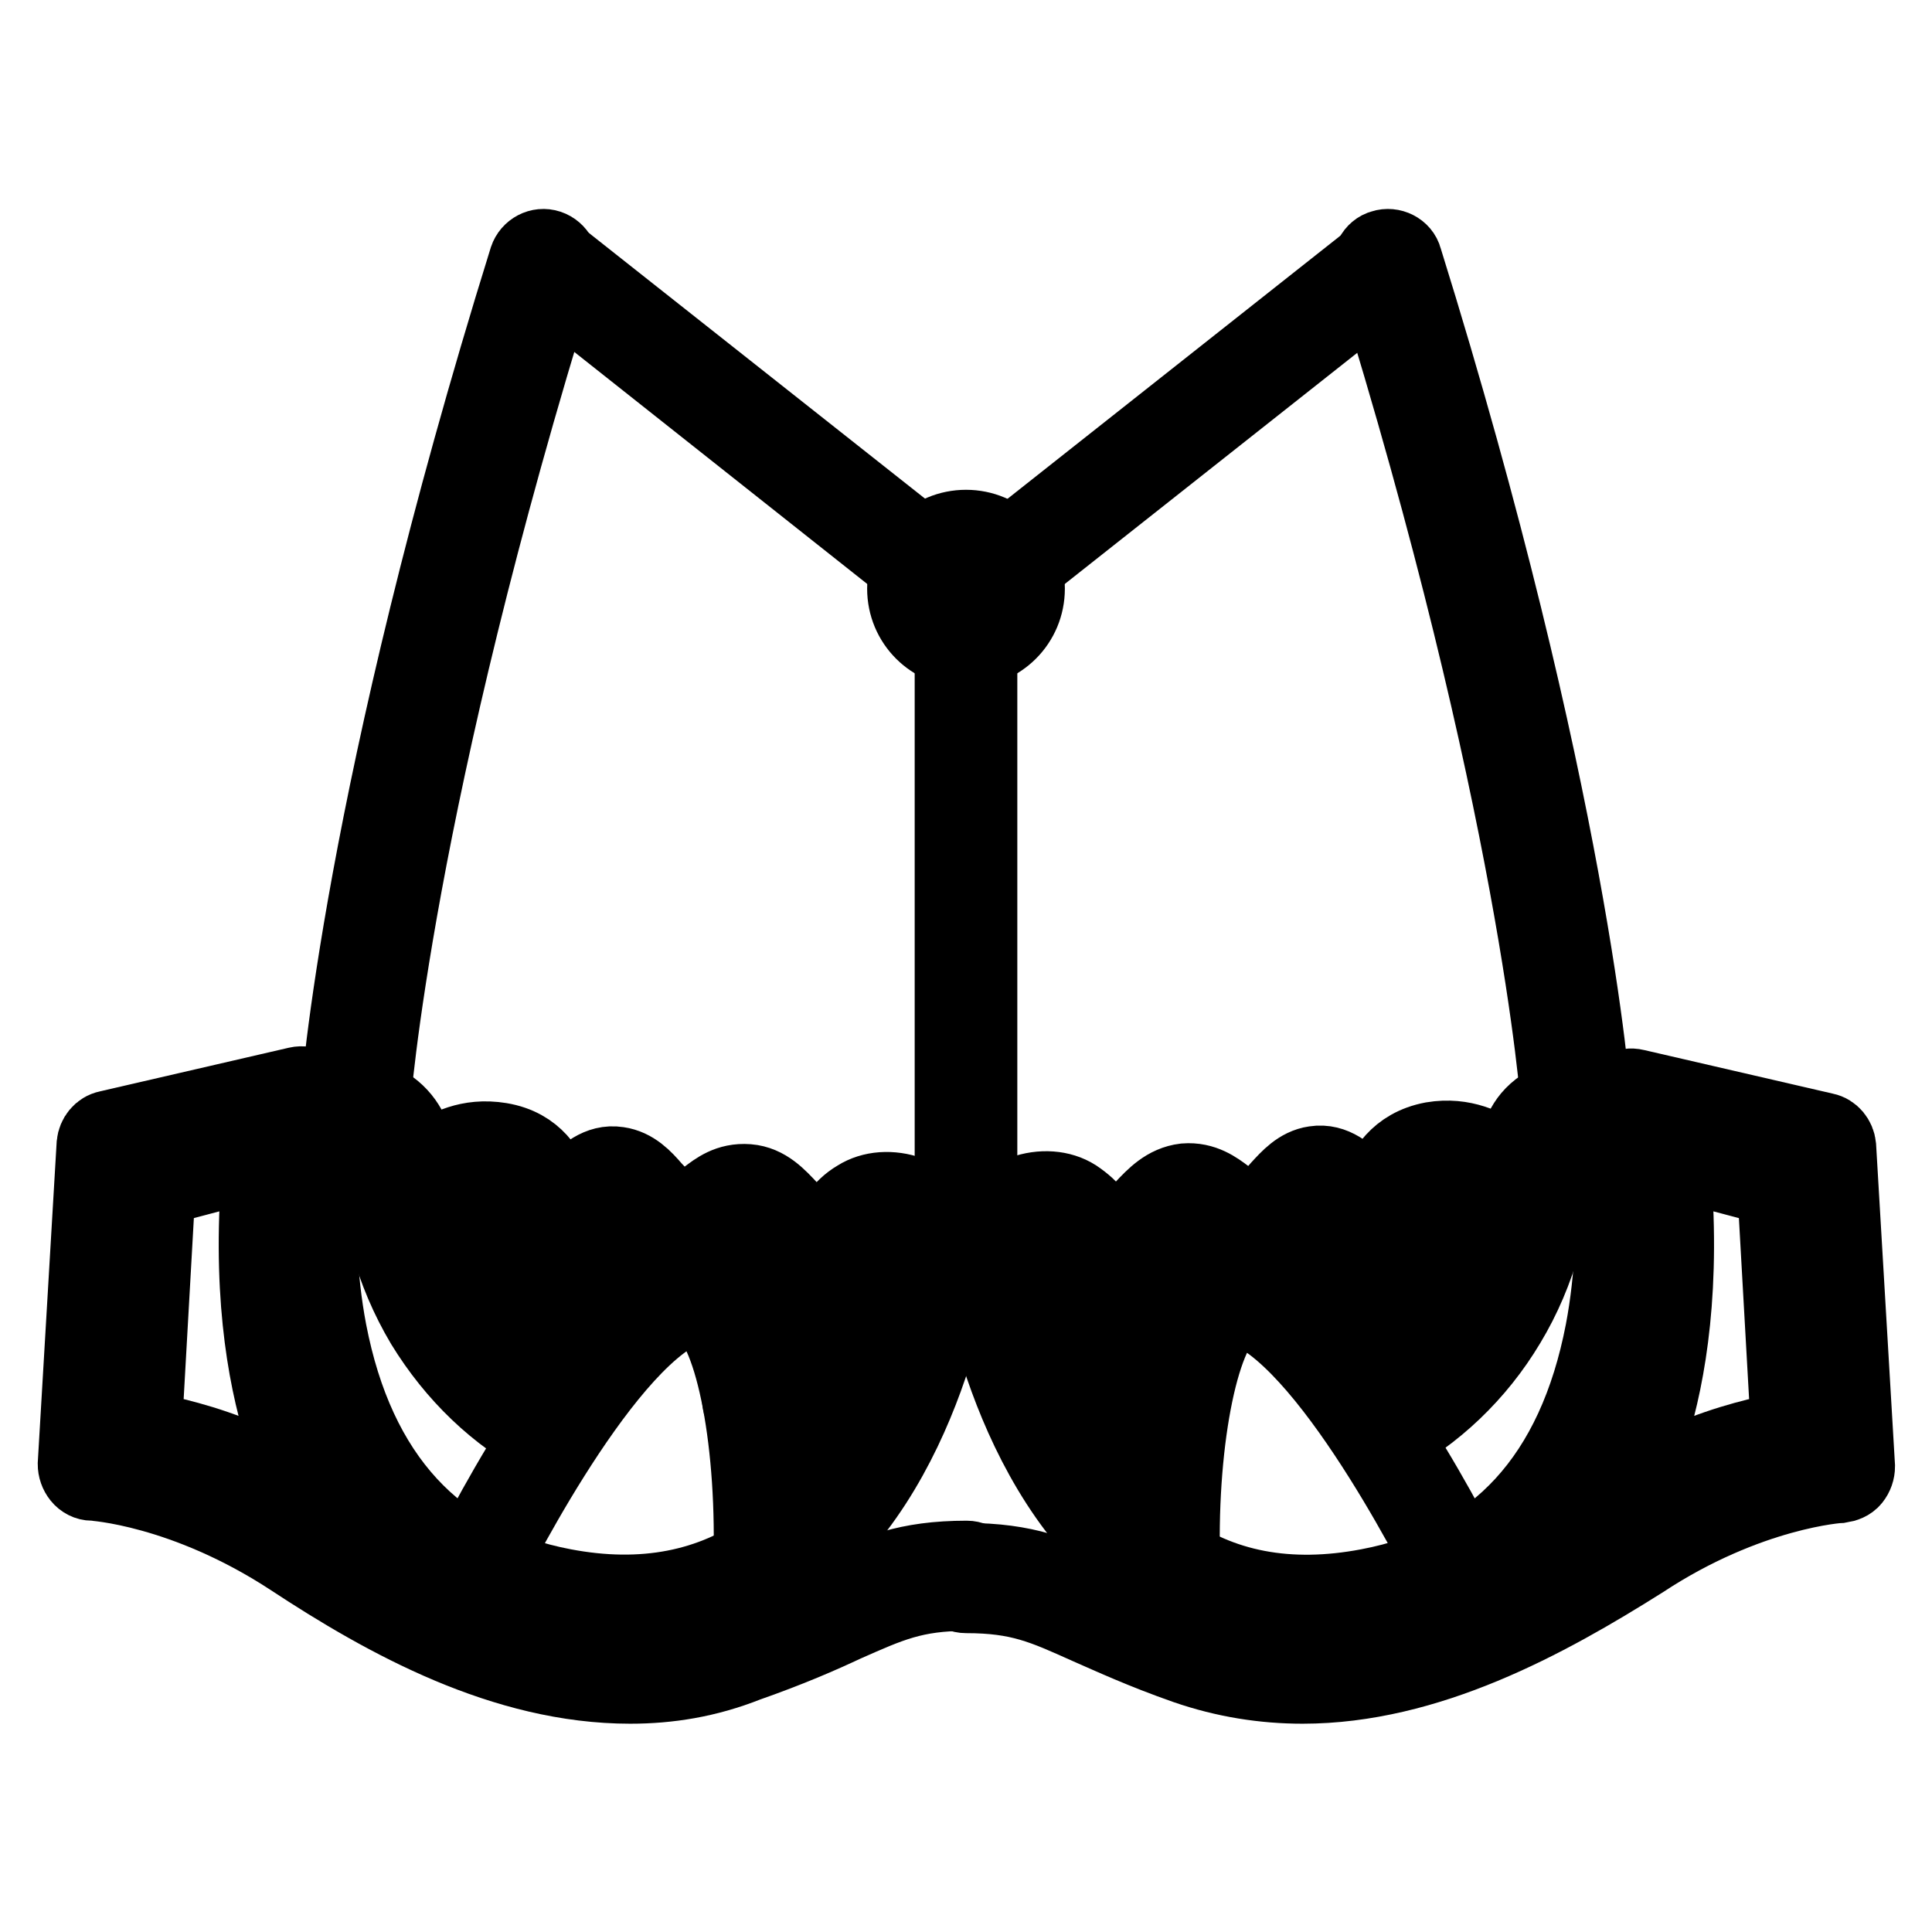
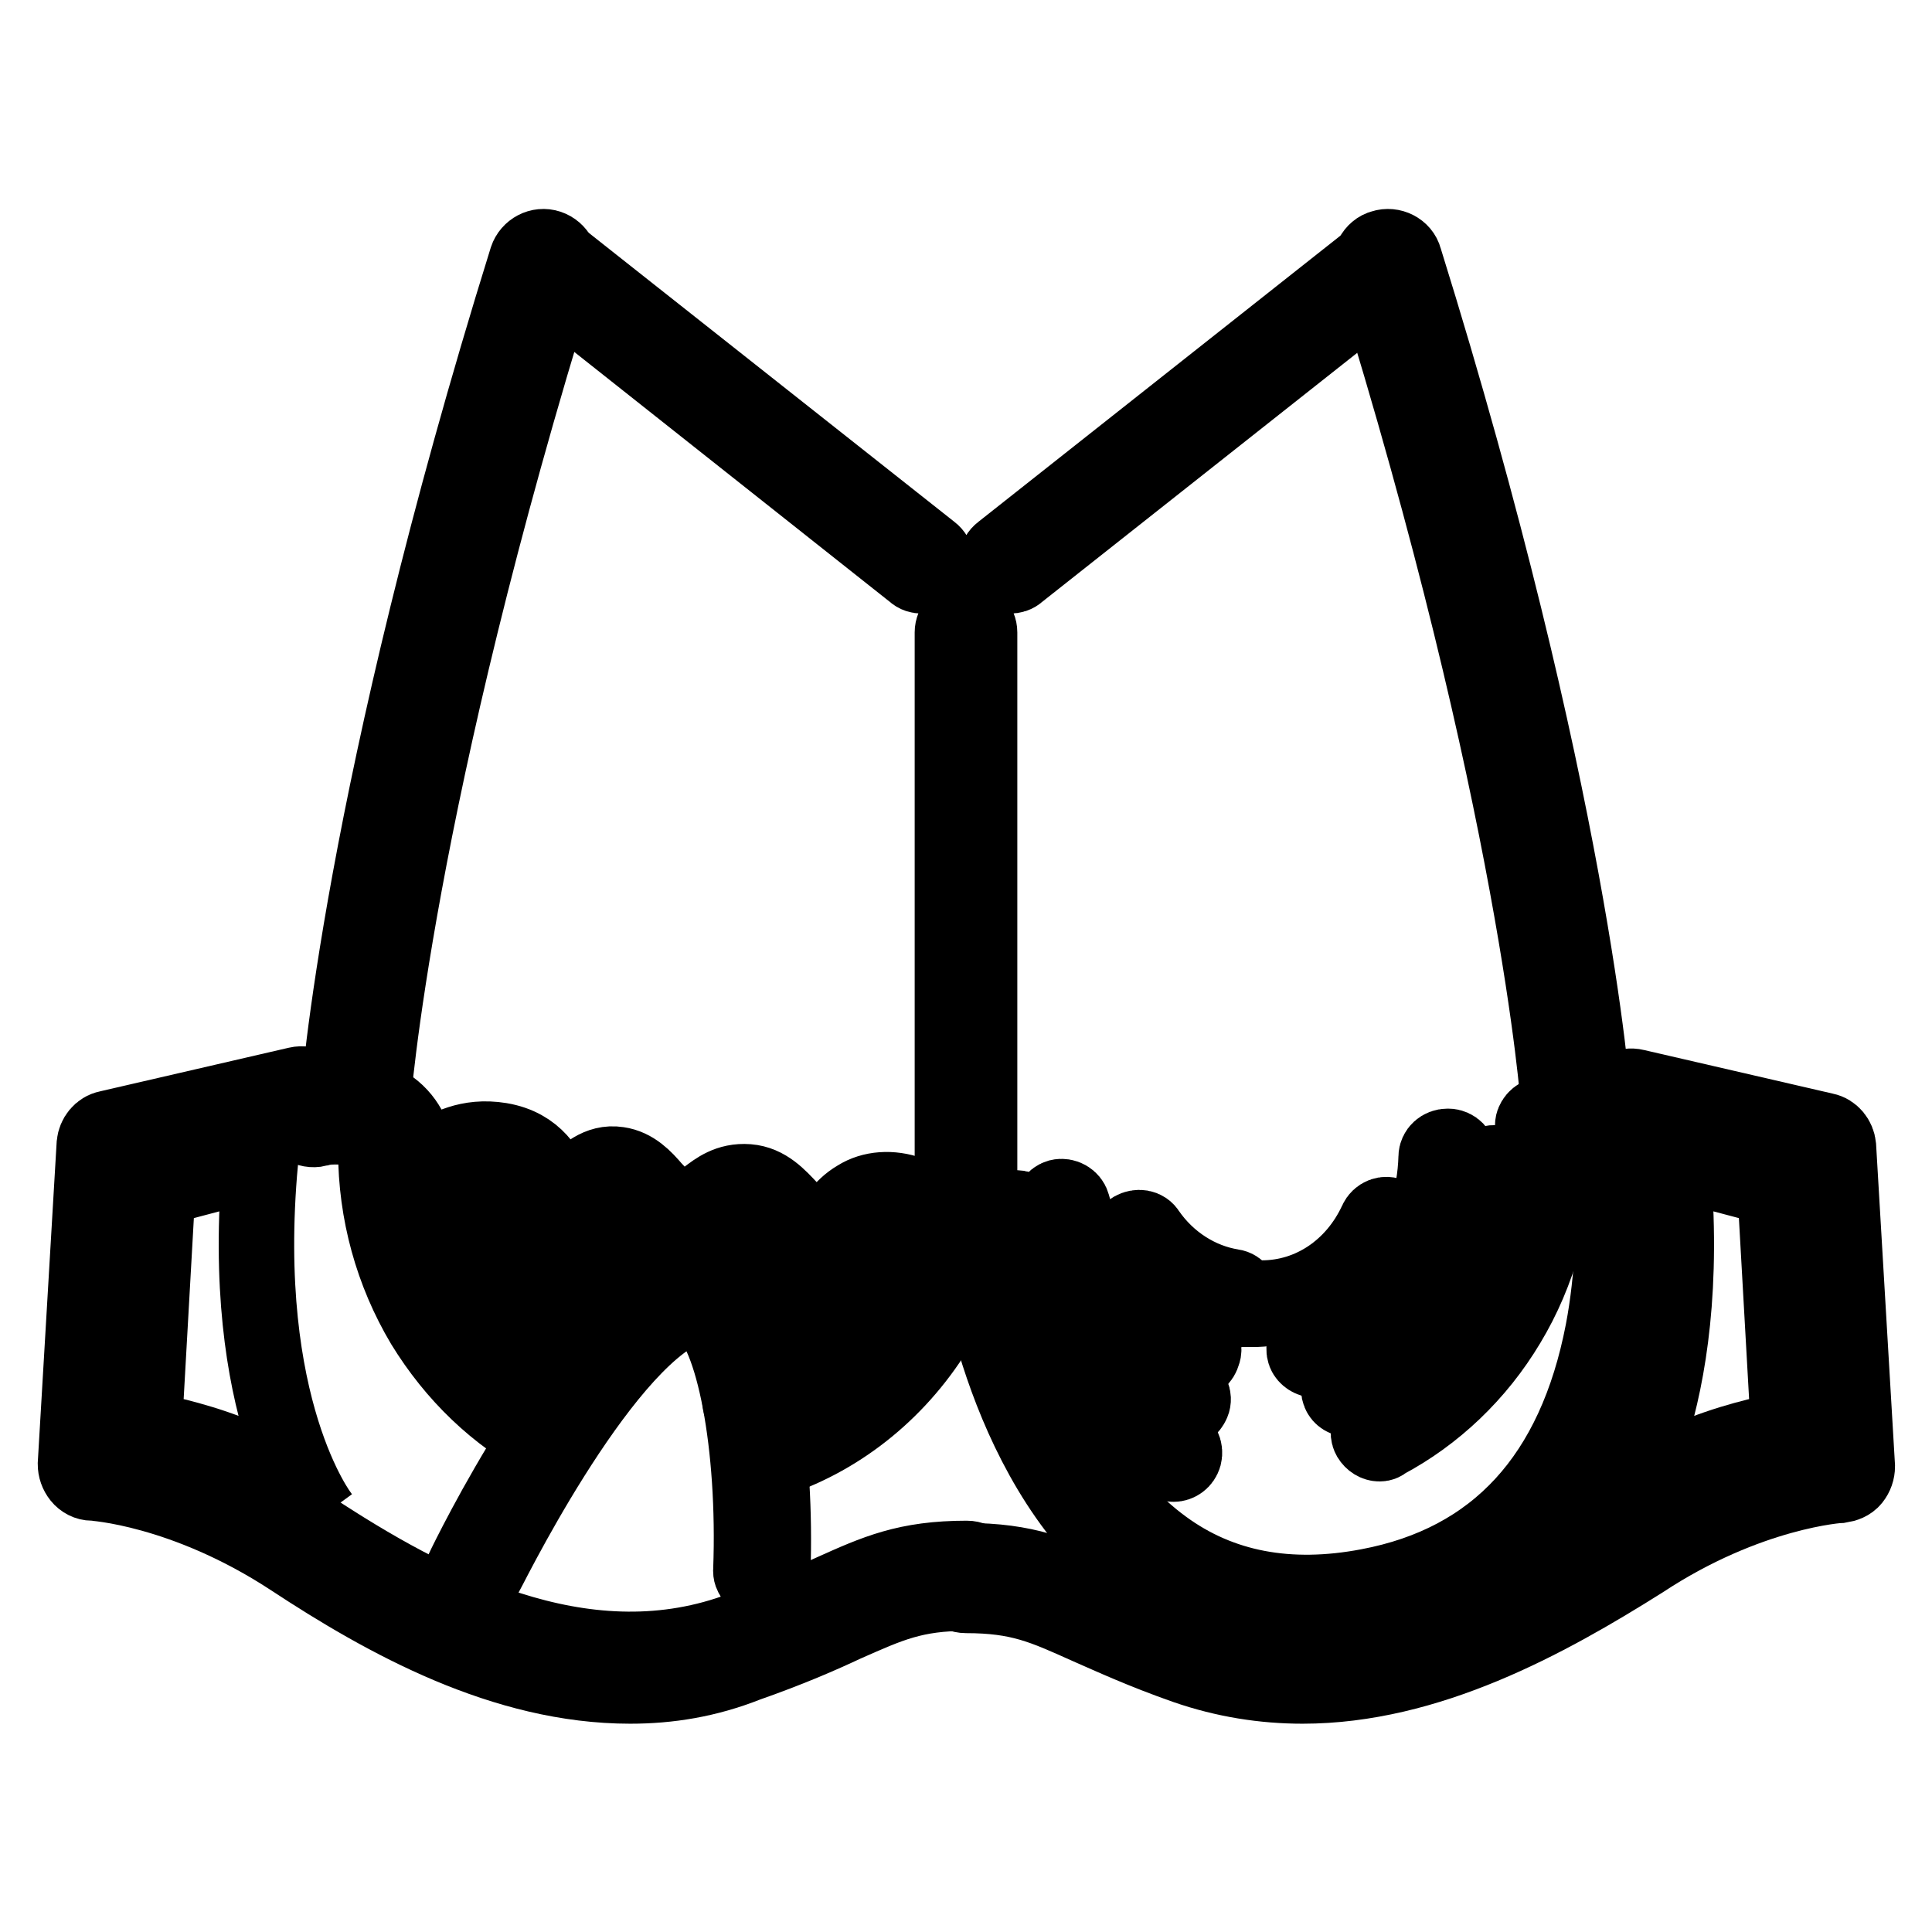
<svg xmlns="http://www.w3.org/2000/svg" version="1.1" x="0px" y="0px" viewBox="0 0 256 256" enable-background="new 0 0 256 256" xml:space="preserve">
  <g>
    <path stroke-width="10" fill-opacity="0" stroke="#000000" d="M47.2,148.4h-0.2c-1.3-0.1-2.3-1.2-2.2-2.5c0-0.4,2.9-40.6,25-111.6c0.4-1.2,1.7-1.9,2.9-1.5 c1.2,0.4,1.9,1.7,1.5,2.9c-21.9,70.4-24.8,110.2-24.8,110.5C49.5,147.4,48.5,148.4,47.2,148.4L47.2,148.4z" />
-     <path stroke-width="10" fill-opacity="0" stroke="#000000" d="M82.8,215.7c-2.9,0-5.9-0.3-9-0.9C55,211.3,43,198.3,39,177.2c-3-15.5-0.5-29.8-0.4-30.4 c0.2-1.3,1.5-2.1,2.7-1.9c1.3,0.2,2.1,1.5,1.9,2.7c0,0.1-2.4,14.1,0.4,28.8c3.7,19.2,14.2,30.6,31.1,33.8c10.5,2,19.6,0.2,27.1-5.2 c16.9-12.3,20.4-39.5,20.5-39.8c0.2-1.3,1.3-2.2,2.6-2c1.3,0.2,2.2,1.3,2,2.6c-0.2,1.2-3.8,29.5-22.4,43 C98.3,213.4,91,215.7,82.8,215.7z" />
    <path stroke-width="10" fill-opacity="0" stroke="#000000" d="M83.5,223.4c-16.7,0-32.3-8.6-44.9-16.9c-14.2-9.3-26.2-10-26.4-10c-0.6,0-1.2-0.3-1.6-0.8 c-0.4-0.5-0.6-1.1-0.6-1.7l2.5-42.4c0.1-1,0.8-1.9,1.8-2.1l25.1-5.8c1.3-0.3,2.5,0.5,2.8,1.7c0.3,1.3-0.5,2.5-1.7,2.8l-23.3,5.4 l-2.3,38.4c4.5,0.6,14.7,2.9,26.3,10.5c15.5,10.2,35.8,20.9,56.2,13.7c5.6-2,9.5-3.7,12.7-5.2c6-2.7,10-4.5,18-4.5 c1.3,0,2.3,1.1,2.3,2.3c0,1.3-1.1,2.3-2.3,2.3c-7,0-10.2,1.5-16.1,4.1c-3.2,1.5-7.3,3.3-13,5.3C93.7,222.6,88.6,223.4,83.5,223.4 L83.5,223.4z" />
    <path stroke-width="10" fill-opacity="0" stroke="#000000" d="M124.6,167.8c-1,0-1.9-0.6-2.2-1.6c-0.8-2.4-2.5-3.3-3.4-3.7c-1.3-0.4-2.4-0.3-2.9,0 c-0.7,0.4-1.1,0.9-1.6,1.5c-1.1,1.2-2.5,2.7-6,3c-3.4,0.3-5.6-2.1-7.2-3.8c-0.9-0.9-1.8-2-2.5-2.1c-0.7-0.1-1.1,0.2-2.1,1 c-1.3,1-3.2,2.5-6.4,2.4c-3.5-0.1-5.6-2.4-7.1-4c-0.7-0.8-1.5-1.6-1.9-1.7c-0.4,0-1.5,1.1-2,1.6c-1.5,1.5-3.6,3.4-6.4,2.7 c-2.1-0.5-2.9-2.3-3.6-3.8c-0.9-2-1.6-3.2-3.9-3.6c-2.5-0.4-4.1,0.5-5.8,1.5c-1.5,0.9-3.4,2-5.6,1.2c-2.4-0.9-2.9-3.1-3.2-4.7 c-0.3-1.5-0.6-2.5-1.7-3.2c-2.7-1.9-6.9-1-7-0.9c-1.3,0.3-2.5-0.5-2.8-1.8c-0.3-1.3,0.5-2.5,1.7-2.8c0.3-0.1,6.3-1.4,10.7,1.7 c2.6,1.9,3.2,4.4,3.6,6c0.1,0.4,0.2,1.1,0.4,1.3c0.3-0.1,1.1-0.5,1.6-0.8c1.9-1.1,4.7-2.8,9-2.1c4.8,0.8,6.4,4.2,7.3,6.3 c0.2,0.4,0.4,0.9,0.6,1.2c0.4-0.2,1.3-1,1.8-1.5c1.5-1.4,3.3-3.2,5.9-2.8c2.1,0.3,3.5,1.8,4.7,3.2c1.4,1.5,2.3,2.5,3.7,2.5 c1.5,0,2.3-0.6,3.4-1.4c1.2-0.9,2.8-2.2,5.4-2c2.5,0.2,4.1,2,5.6,3.6c1.4,1.5,2.3,2.4,3.3,2.3c1.8-0.2,2.1-0.6,3.1-1.6 c0.6-0.7,1.3-1.5,2.5-2.2c1.9-1.2,4.5-1.4,7-0.5c3,1.1,5.3,3.5,6.3,6.6c0.4,1.2-0.3,2.6-1.5,3C125.1,167.8,124.8,167.8,124.6,167.8 L124.6,167.8z" />
    <path stroke-width="10" fill-opacity="0" stroke="#000000" d="M90.3,173.5c-7.6,0-14.6-4.7-17.9-11.9c-0.3-0.7,0-1.6,0.7-1.9c0.7-0.3,1.6,0,1.9,0.7 c2.8,6.3,8.7,10.2,15.2,10.2c0.8,0,1.5,0.7,1.5,1.5S91.1,173.5,90.3,173.5z" />
    <path stroke-width="10" fill-opacity="0" stroke="#000000" d="M92.9,173.3c-0.7,0-1.3-0.5-1.5-1.2c-0.1-0.8,0.4-1.6,1.2-1.7c4.5-0.7,8.5-3.3,11.2-7.2 c0.4-0.7,1.4-0.8,2-0.4c0.7,0.4,0.8,1.4,0.4,2c-3.1,4.6-7.9,7.6-13.2,8.4H92.9z M81.7,180.2c-0.2,0-0.3,0-0.5-0.1 c-5.2-2-9.7-5.5-13-10.2c-3.3-4.8-5.2-10.5-5.4-16.5c0-0.8,0.6-1.5,1.4-1.5c0.8,0,1.5,0.6,1.5,1.4c0.3,10.8,6.9,20.5,16.5,24.1 c0.8,0.3,1.1,1.1,0.9,1.9C82.8,179.8,82.3,180.2,81.7,180.2L81.7,180.2z M98,180.5c-0.6,0-1.2-0.4-1.4-1c-0.3-0.8,0.2-1.6,0.9-1.8 c8-2.6,14.1-9.3,16.4-17.9c0.2-0.8,1-1.2,1.8-1s1.2,1,1,1.8c-2.6,9.5-9.4,17-18.3,20C98.3,180.5,98.2,180.5,98,180.5z" />
    <path stroke-width="10" fill-opacity="0" stroke="#000000" d="M77.2,185.4c-0.2,0-0.4-0.1-0.6-0.1c-11.2-5.3-18.8-16.6-19.9-29.6c-0.1-0.8,0.5-1.5,1.3-1.6 c0.8-0.1,1.5,0.5,1.6,1.3c1,11.9,8,22.3,18.3,27.2c0.7,0.3,1.1,1.2,0.7,2C78.3,185.1,77.7,185.4,77.2,185.4z M99.5,187 c-0.6,0-1.2-0.4-1.4-1c-0.2-0.8,0.2-1.6,0.9-1.8c10.2-3.2,18.2-12,21-22.9c0.2-0.8,1-1.3,1.8-1.1c0.8,0.2,1.3,1,1.1,1.8 c-3,11.9-11.8,21.5-22.9,25C99.8,186.9,99.7,187,99.5,187z" />
    <path stroke-width="10" fill-opacity="0" stroke="#000000" d="M73.2,191.3c-0.2,0-0.4-0.1-0.7-0.2c-6.7-3.5-12.3-8.9-16.4-15.6c-4.1-6.9-6.3-14.8-6.3-23 c0-1.1,0.1-2.3,0.1-3.4c0.1-0.8,0.8-1.4,1.6-1.3c0.8,0.1,1.4,0.8,1.3,1.6c-0.1,1.1-0.1,2.1-0.1,3.2c0,15.5,8.1,29.3,21.1,36 c0.7,0.4,1,1.3,0.6,2C74.2,191,73.7,191.3,73.2,191.3L73.2,191.3z M100.6,194c-0.6,0-1.2-0.4-1.4-1.1c-0.2-0.8,0.2-1.6,1-1.8 c8.4-2.5,15.8-8,20.9-15.7c0.4-0.7,1.3-0.9,2-0.4c0.7,0.4,0.9,1.3,0.4,2c-5.4,8.3-13.4,14.3-22.5,16.9 C100.8,194,100.7,194,100.6,194z" />
    <path stroke-width="10" fill-opacity="0" stroke="#000000" d="M62.7,210.1c-0.2,0-0.4-0.1-0.6-0.2c-0.7-0.3-1-1.2-0.7-2c0.6-1.3,15.5-31.9,28.4-37.3 c1.7-0.7,3.3-0.5,4.8,0.5c6.1,4.2,8.3,22.2,7.8,37c0,0.8-0.7,1.5-1.5,1.4c-0.8,0-1.5-0.7-1.4-1.5c0.6-16.4-2.3-31.6-6.5-34.5 c-0.7-0.5-1.3-0.5-2-0.2c-11.8,4.9-26.7,35.5-26.9,35.8C63.7,209.8,63.2,210.1,62.7,210.1z M208.8,148.4c-1.2,0-2.2-1-2.3-2.2 c0-0.4-2.9-40.2-24.8-110.5c-0.4-1.2,0.3-2.6,1.5-2.9c1.2-0.4,2.6,0.3,2.9,1.5c22.1,71,25,111.2,25,111.6c0.1,1.3-0.9,2.4-2.2,2.5 C208.9,148.4,208.8,148.4,208.8,148.4z" />
    <path stroke-width="10" fill-opacity="0" stroke="#000000" d="M173.2,215.7c-8.1,0-15.4-2.3-21.7-6.9c-18.5-13.5-22.2-41.8-22.4-43c-0.2-1.3,0.8-2.5,2-2.6 c1.3-0.2,2.5,0.8,2.6,2c0,0.3,3.6,27.5,20.5,39.8c7.5,5.5,16.6,7.2,27.1,5.2c17-3.2,27.4-14.6,31.1-33.8 c2.8-14.7,0.4-28.7,0.4-28.8c-0.2-1.3,0.6-2.5,1.9-2.7c1.3-0.2,2.5,0.6,2.7,1.9c0.1,0.6,2.6,14.9-0.4,30.4c-4,21-16.1,34-34.9,37.6 C179.1,215.4,176.1,215.7,173.2,215.7L173.2,215.7z" />
    <path stroke-width="10" fill-opacity="0" stroke="#000000" d="M172.6,223.4c-5.1,0-10.3-0.8-15.5-2.6c-5.7-2-9.8-3.9-13-5.3c-5.8-2.6-9-4.1-16.1-4.1 c-1.3,0-2.3-1.1-2.3-2.3c0-1.3,1.1-2.3,2.3-2.3c8,0,12,1.8,18,4.5c3.2,1.4,7.1,3.2,12.7,5.2c20.4,7.2,40.7-3.5,56.2-13.7 c11.7-7.7,21.9-9.9,26.3-10.5l-2.3-38.4l-23.3-5.4c-1.3-0.3-2-1.6-1.7-2.8c0.3-1.3,1.6-2,2.8-1.7l25.1,5.8c1,0.2,1.7,1.1,1.8,2.1 l2.5,42.4c0,0.6-0.2,1.2-0.6,1.7c-0.4,0.5-1,0.7-1.6,0.8c-0.1,0-12.2,0.7-26.3,10C204.9,214.8,189.2,223.4,172.6,223.4z" />
-     <path stroke-width="10" fill-opacity="0" stroke="#000000" d="M131.4,167.8c-0.2,0-0.5,0-0.7-0.1c-1.2-0.4-1.9-1.7-1.5-3c1-3.1,3.3-5.5,6.3-6.6c2.5-0.9,5.1-0.7,7,0.5 c1.2,0.8,2,1.6,2.5,2.2c0.9,1,1.3,1.4,3.1,1.6c1,0.1,1.9-0.8,3.3-2.3c1.5-1.6,3.1-3.3,5.6-3.6c2.5-0.2,4.2,1.1,5.4,2 c1.1,0.8,1.9,1.4,3.4,1.4c1.5,0,2.4-1,3.7-2.5c1.2-1.3,2.6-2.9,4.7-3.2c2.6-0.4,4.4,1.4,5.9,2.8c0.5,0.5,1.4,1.3,1.8,1.5 c0.2-0.3,0.4-0.8,0.6-1.2c0.9-2,2.5-5.4,7.3-6.3c4.2-0.7,7.1,1,9,2.1c0.5,0.3,1.2,0.7,1.6,0.8c0.1-0.2,0.3-0.9,0.4-1.3 c0.4-1.7,0.9-4.2,3.6-6c4.4-3.1,10.4-1.8,10.7-1.7c1.3,0.3,2,1.6,1.7,2.8c-0.3,1.3-1.6,2-2.8,1.7c-0.1,0-4.3-0.9-7,0.9 c-1.1,0.8-1.4,1.7-1.7,3.2c-0.3,1.6-0.8,3.7-3.2,4.7c-2.2,0.9-4.1-0.2-5.6-1.2c-1.7-1-3.2-1.9-5.8-1.5c-2.3,0.4-3,1.6-3.9,3.6 c-0.7,1.5-1.5,3.3-3.6,3.8c-2.8,0.7-4.9-1.3-6.4-2.7c-0.5-0.5-1.6-1.6-2-1.6c-0.5,0.1-1.2,0.9-1.9,1.7c-1.5,1.7-3.6,3.9-7.1,4 c-3.2,0.1-5-1.3-6.4-2.4c-1.1-0.8-1.5-1.1-2.1-1c-0.7,0.1-1.6,1.1-2.5,2.1c-1.6,1.7-3.8,4.1-7.2,3.8c-3.6-0.3-4.9-1.8-6-3 c-0.5-0.6-0.9-1-1.6-1.5c-0.5-0.3-1.6-0.5-2.9,0c-0.9,0.3-2.7,1.3-3.4,3.7C133.3,167.2,132.4,167.8,131.4,167.8L131.4,167.8z" />
-     <path stroke-width="10" fill-opacity="0" stroke="#000000" d="M165.7,173.5c-0.8,0-1.5-0.7-1.5-1.5c0-0.8,0.7-1.5,1.5-1.5c6.5,0,12.3-3.9,15.2-10.2 c0.3-0.7,1.2-1.1,1.9-0.7c0.7,0.3,1.1,1.2,0.7,1.9C180.3,168.8,173.3,173.5,165.7,173.5z" />
+     <path stroke-width="10" fill-opacity="0" stroke="#000000" d="M165.7,173.5c0-0.8,0.7-1.5,1.5-1.5c6.5,0,12.3-3.9,15.2-10.2 c0.3-0.7,1.2-1.1,1.9-0.7c0.7,0.3,1.1,1.2,0.7,1.9C180.3,168.8,173.3,173.5,165.7,173.5z" />
    <path stroke-width="10" fill-opacity="0" stroke="#000000" d="M163.1,173.3c-0.1,0-0.2,0-0.2,0c-5.2-0.8-10-3.9-13.2-8.4c-0.4-0.7-0.3-1.6,0.4-2s1.6-0.3,2,0.4 c2.7,3.9,6.8,6.5,11.2,7.2c0.8,0.1,1.3,0.9,1.2,1.7C164.4,172.8,163.8,173.3,163.1,173.3z M174.3,180.2c-0.6,0-1.2-0.4-1.4-0.9 c-0.3-0.8,0.1-1.6,0.9-1.9c9.6-3.6,16.2-13.2,16.5-24.1c0-0.8,0.7-1.4,1.5-1.4h0.1c0.8,0,1.5,0.7,1.4,1.5c-0.2,6-2,11.7-5.4,16.5 c-3.3,4.7-7.8,8.3-13,10.2C174.7,180.1,174.5,180.2,174.3,180.2L174.3,180.2z M158,180.5c-0.2,0-0.3,0-0.4-0.1 c-8.9-3-15.8-10.4-18.3-20c-0.2-0.8,0.3-1.6,1-1.8c0.8-0.2,1.6,0.3,1.8,1c2.3,8.6,8.4,15.3,16.4,17.9c0.8,0.3,1.2,1.1,0.9,1.8 C159.2,180.1,158.6,180.5,158,180.5z" />
    <path stroke-width="10" fill-opacity="0" stroke="#000000" d="M178.8,185.4c-0.6,0-1.1-0.3-1.3-0.8c-0.3-0.7,0-1.6,0.7-2c10.3-4.9,17.2-15.2,18.3-27.2 c0.1-0.8,0.8-1.4,1.6-1.3c0.8,0.1,1.4,0.8,1.3,1.6c-1.1,12.9-8.8,24.3-19.9,29.6C179.2,185.4,179,185.4,178.8,185.4L178.8,185.4z  M156.5,187c-0.2,0-0.3,0-0.4-0.1c-11.1-3.5-19.9-13.1-22.9-25c-0.2-0.8,0.3-1.6,1.1-1.8c0.8-0.2,1.6,0.3,1.8,1.1 c2.8,10.9,10.8,19.7,21,22.9c0.8,0.2,1.2,1.1,0.9,1.8C157.7,186.6,157.1,187,156.5,187L156.5,187z" />
    <path stroke-width="10" fill-opacity="0" stroke="#000000" d="M182.8,191.3c-0.5,0-1-0.3-1.3-0.8c-0.4-0.7-0.1-1.6,0.6-2c13-6.8,21.1-20.6,21.1-36c0-1.1,0-2.1-0.1-3.2 c-0.1-0.8,0.6-1.5,1.3-1.6c0.8-0.1,1.5,0.6,1.6,1.3c0.1,1.1,0.1,2.3,0.1,3.4c0,8.2-2.2,16.2-6.3,23c-4,6.7-9.7,12.1-16.3,15.6 C183.3,191.2,183.1,191.3,182.8,191.3z M155.5,194c-0.1,0-0.3,0-0.4-0.1c-9.1-2.6-17.1-8.7-22.5-16.9c-0.4-0.7-0.3-1.6,0.4-2 c0.7-0.4,1.6-0.3,2,0.4c5,7.7,12.4,13.3,20.9,15.7c0.8,0.2,1.2,1,1,1.8C156.7,193.6,156.1,194,155.5,194z" />
-     <path stroke-width="10" fill-opacity="0" stroke="#000000" d="M193.4,210.1c-0.6,0-1.1-0.3-1.3-0.8c-0.2-0.3-15.1-30.9-26.9-35.8c-0.7-0.3-1.3-0.2-2,0.2 c-4.2,2.9-7.1,18.1-6.5,34.5c0,0.8-0.6,1.5-1.4,1.5c-0.8,0-1.5-0.6-1.5-1.4c-0.5-14.9,1.7-32.8,7.8-37c1.5-1,3.2-1.2,4.8-0.5 c12.8,5.4,27.7,36,28.4,37.3c0.3,0.7,0.1,1.6-0.7,2C193.8,210,193.6,210.1,193.4,210.1L193.4,210.1z M128,86.1 c-4.5,0-8.1-3.6-8.1-8.1c0-4.5,3.6-8.1,8.1-8.1c4.5,0,8.1,3.6,8.1,8.1C136.1,82.5,132.5,86.1,128,86.1z M128,74.7 c-1.9,0-3.4,1.5-3.4,3.4c0,1.9,1.5,3.4,3.4,3.4c1.9,0,3.4-1.5,3.4-3.4C131.4,76.2,129.9,74.7,128,74.7z" />
    <path stroke-width="10" fill-opacity="0" stroke="#000000" d="M122.2,76.3c-0.4,0-0.8-0.1-1.1-0.4L71.1,36.3c-0.8-0.6-0.9-1.7-0.3-2.5c0.6-0.8,1.7-0.9,2.5-0.3l50.1,39.6 c0.8,0.6,0.9,1.7,0.3,2.5C123.3,76.1,122.8,76.3,122.2,76.3L122.2,76.3z M133.8,76.3c-0.5,0-1-0.2-1.4-0.7 c-0.6-0.8-0.5-1.9,0.3-2.5l50.1-39.6c0.8-0.6,1.9-0.5,2.5,0.3c0.6,0.8,0.5,1.9-0.3,2.5l-50.1,39.6 C134.6,76.2,134.2,76.3,133.8,76.3z M128,165.8c-1,0-1.8-0.8-1.8-1.8V83.8c0-1,0.8-1.8,1.8-1.8s1.8,0.8,1.8,1.8V164 C129.8,165,129,165.8,128,165.8z M20.9,157.5l-1.8,31.9c0,0,17.5,2.7,23.4,11.4c0,0-11-14.1-8-46.9L20.9,157.5z M235.2,157.5 l1.8,31.9c0,0-17.5,2.7-23.4,11.4c0,0,11-14.1,8-46.9L235.2,157.5z" />
  </g>
</svg>